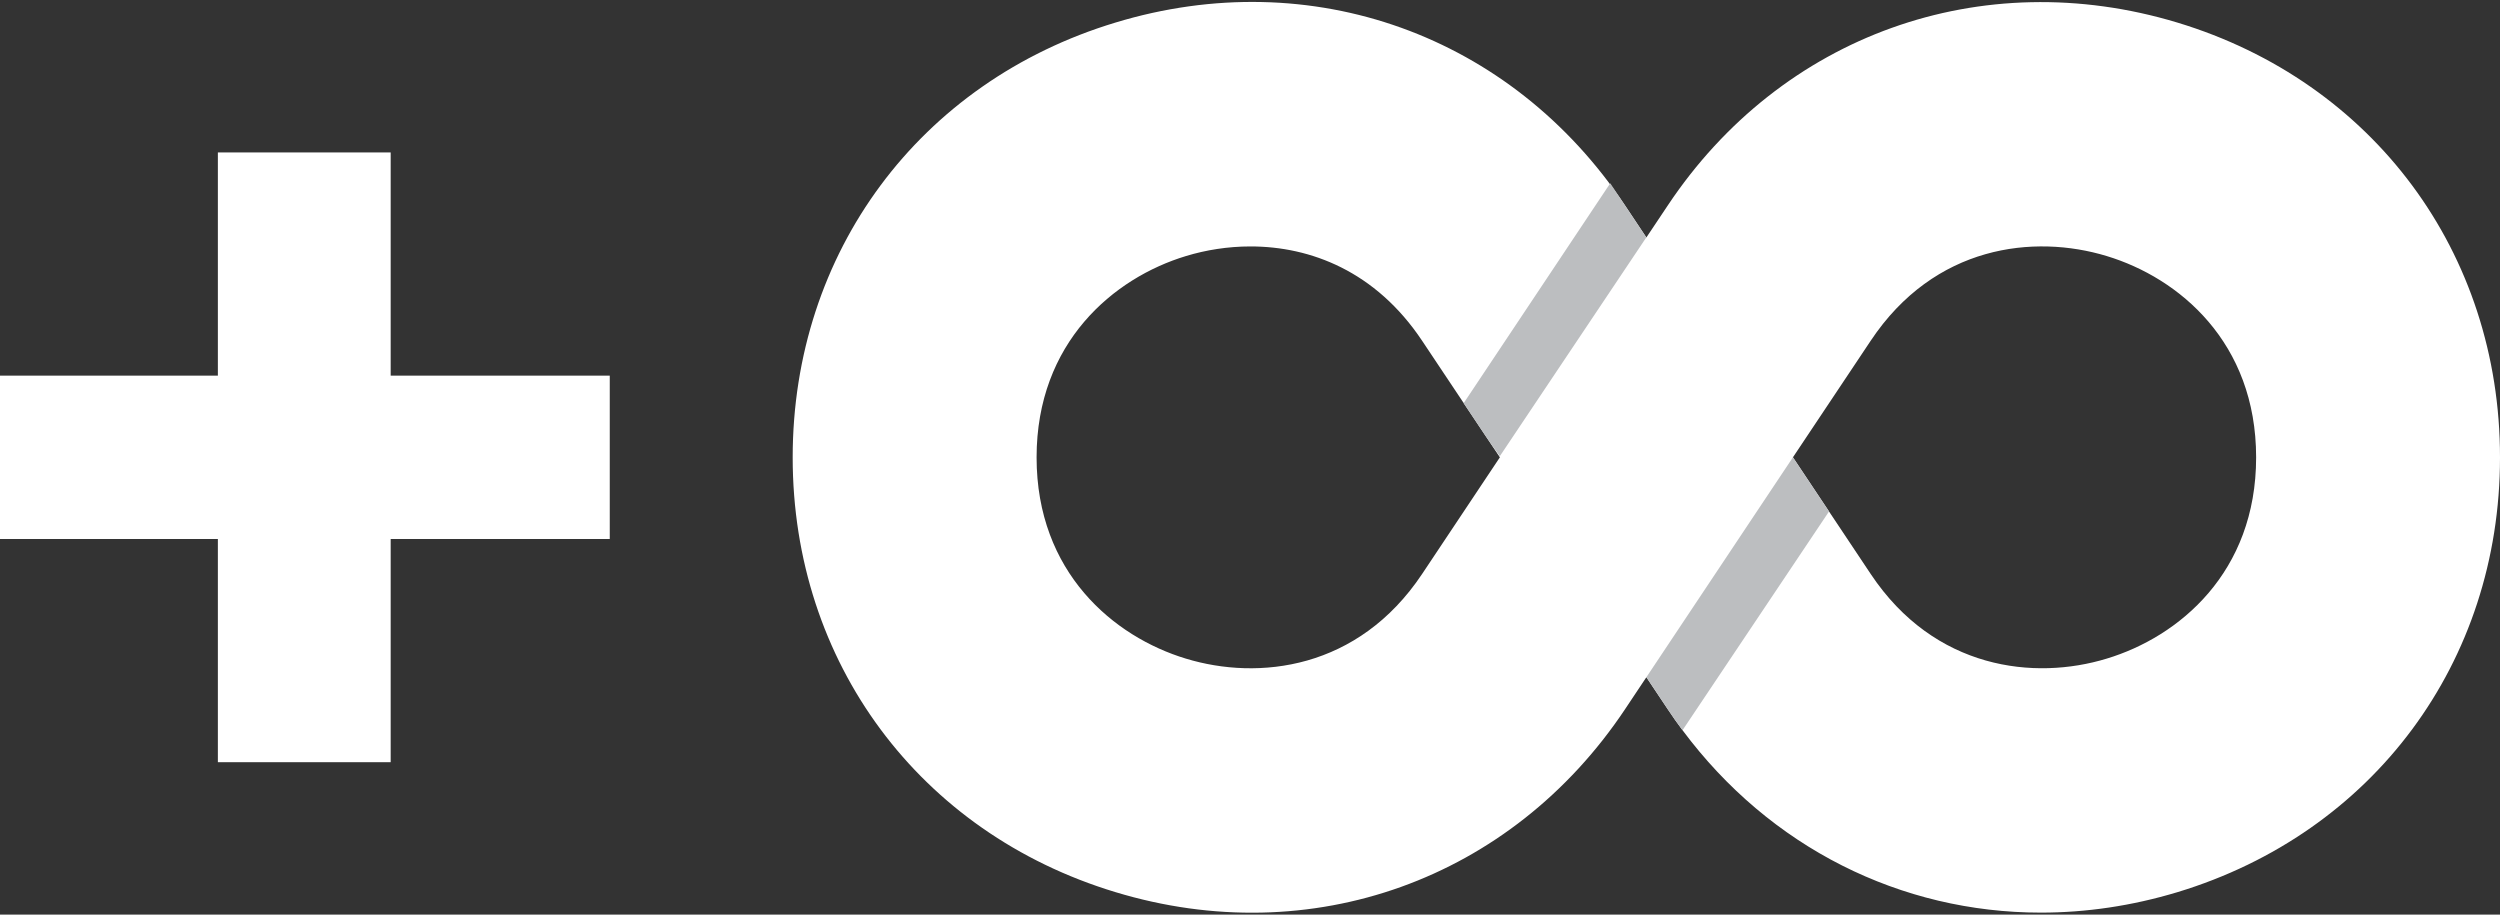
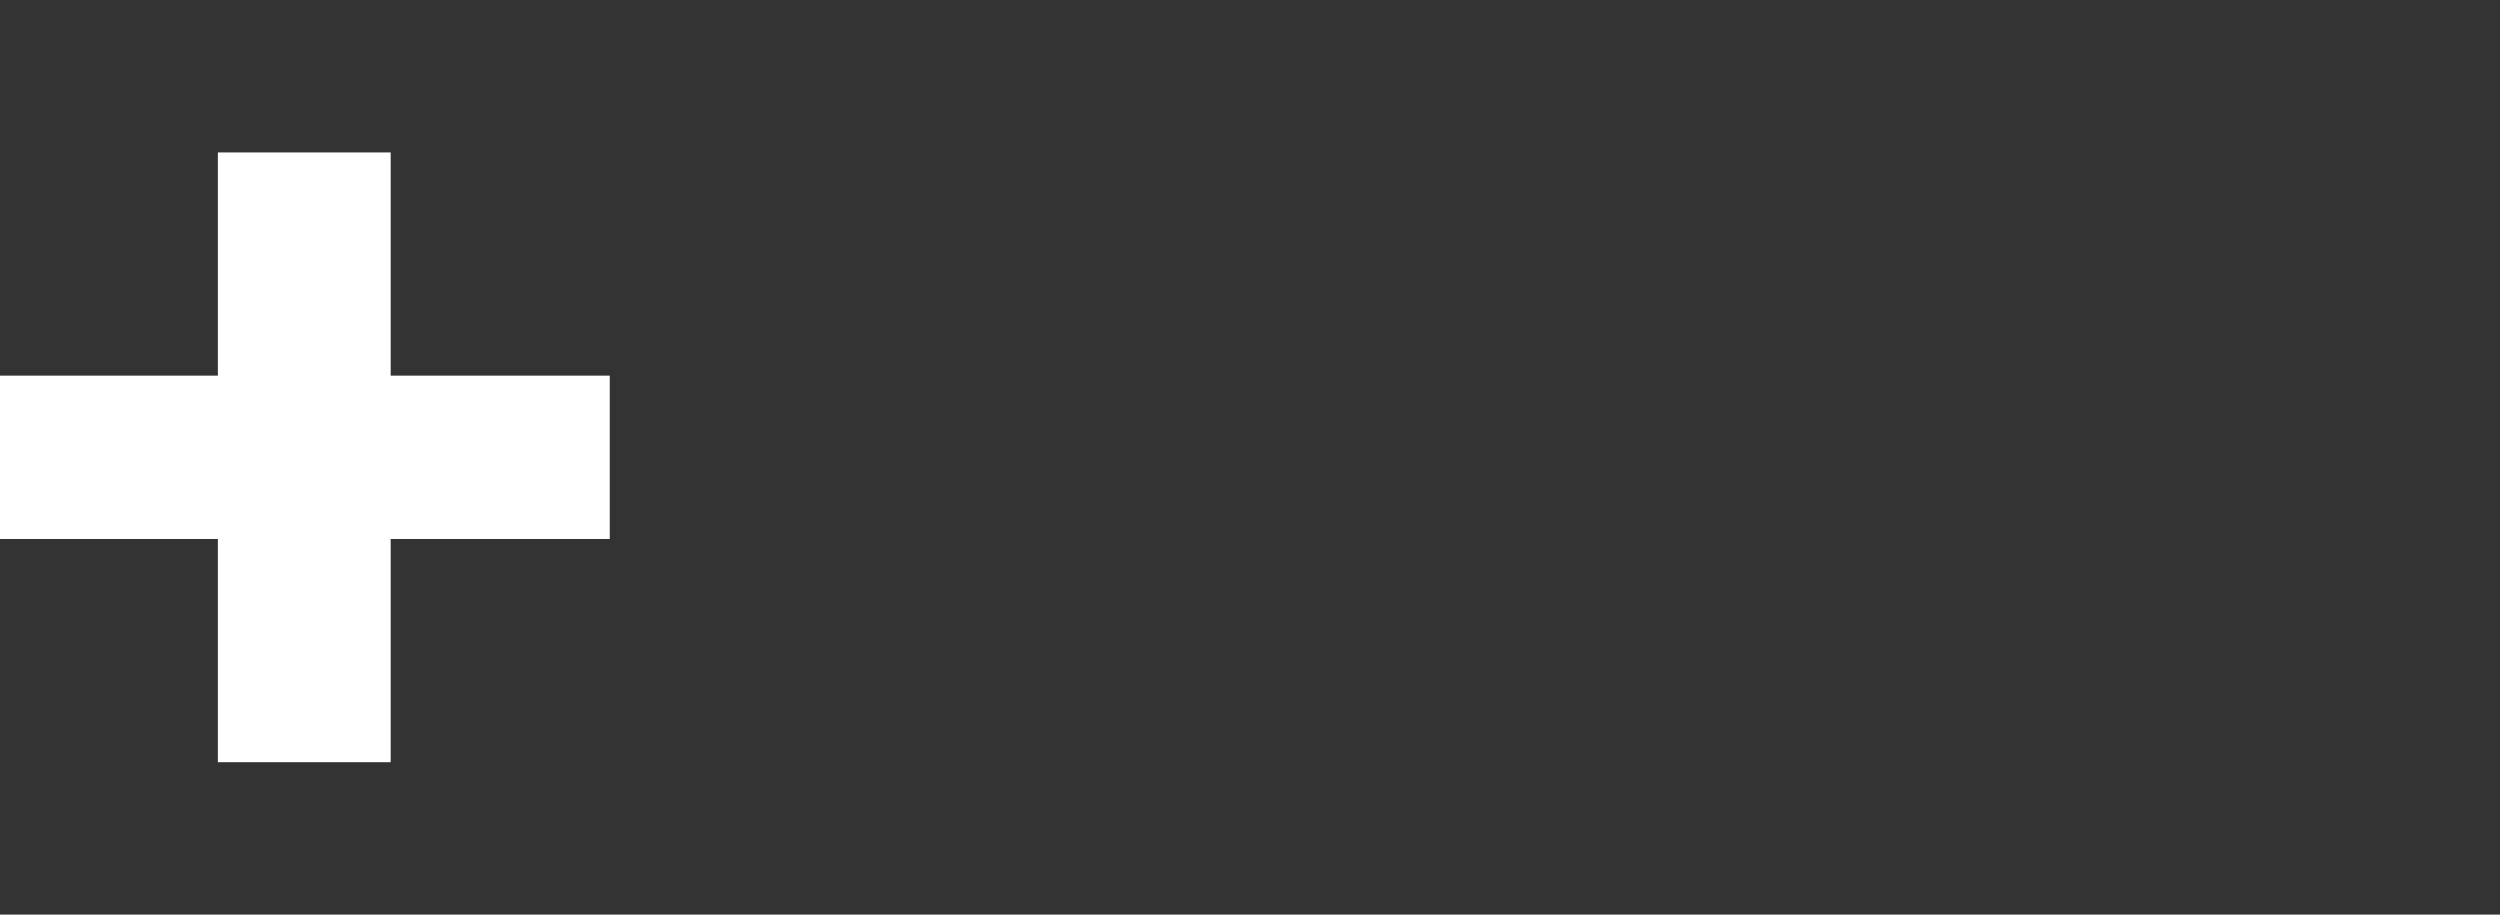
<svg xmlns="http://www.w3.org/2000/svg" width="82" height="30" viewBox="0 0 82 30" fill="none">
  <rect x="0" y="0" width="82" height="30" fill="#333333" stroke="none" />
  <path d="M0 17.679V12.321H20V17.679H0ZM7.146 25V5H12.814V25H7.146Z" fill="white" />
  <g clip-path="url(#clip0_29_456)">
-     <path d="M71.417 0.74C64.99 -1.201 58.428 1.149 54.704 6.737L54.001 7.789L53.3 6.737C49.571 1.149 43.022 -1.216 36.581 0.742C30.155 2.687 26 8.286 26 15.003C26 21.72 30.155 27.314 36.581 29.26C43.008 31.213 49.568 28.857 53.3 23.265L54.001 22.213L54.704 23.265C54.86 23.5 55.02 23.729 55.187 23.951C58.057 27.805 62.352 29.934 66.941 29.934C68.415 29.934 69.919 29.716 71.42 29.263C77.847 27.314 82 21.718 82 15.003C82 8.287 77.847 2.687 71.417 0.74ZM46.644 18.828C44.55 21.966 41.276 22.328 38.898 21.603C36.532 20.888 34 18.776 34 15.003C34 11.229 36.532 9.114 38.901 8.398C39.552 8.2 40.272 8.083 41.016 8.083C42.983 8.083 45.123 8.895 46.644 11.175L49.196 15L46.644 18.828ZM69.099 21.603C66.738 22.325 63.454 21.968 61.36 18.828L59.992 16.776L58.808 15L61.36 11.175C63.451 8.036 66.719 7.674 69.099 8.398C71.469 9.114 74.001 11.226 74.001 15.003C74.001 18.779 71.469 20.888 69.099 21.603Z" fill="white" />
-     <path d="M59.992 16.776L55.187 23.951C55.02 23.729 54.86 23.5 54.703 23.265L54.001 22.213L58.808 15L59.992 16.776Z" fill="#BCBEC0" />
-     <path d="M53.999 7.787L49.195 14.962C49.028 14.74 48.868 14.511 48.711 14.277L48.008 13.224L52.816 6.011L53.999 7.787Z" fill="#BCBEC0" />
+     <path d="M59.992 16.776L55.187 23.951C55.02 23.729 54.86 23.5 54.703 23.265L54.001 22.213L58.808 15L59.992 16.776" fill="#BCBEC0" />
  </g>
  <defs>
    <clipPath id="clip0_29_456">
-       <rect width="56" height="29.874" fill="white" transform="translate(26 0.063)" />
-     </clipPath>
+       </clipPath>
  </defs>
</svg>